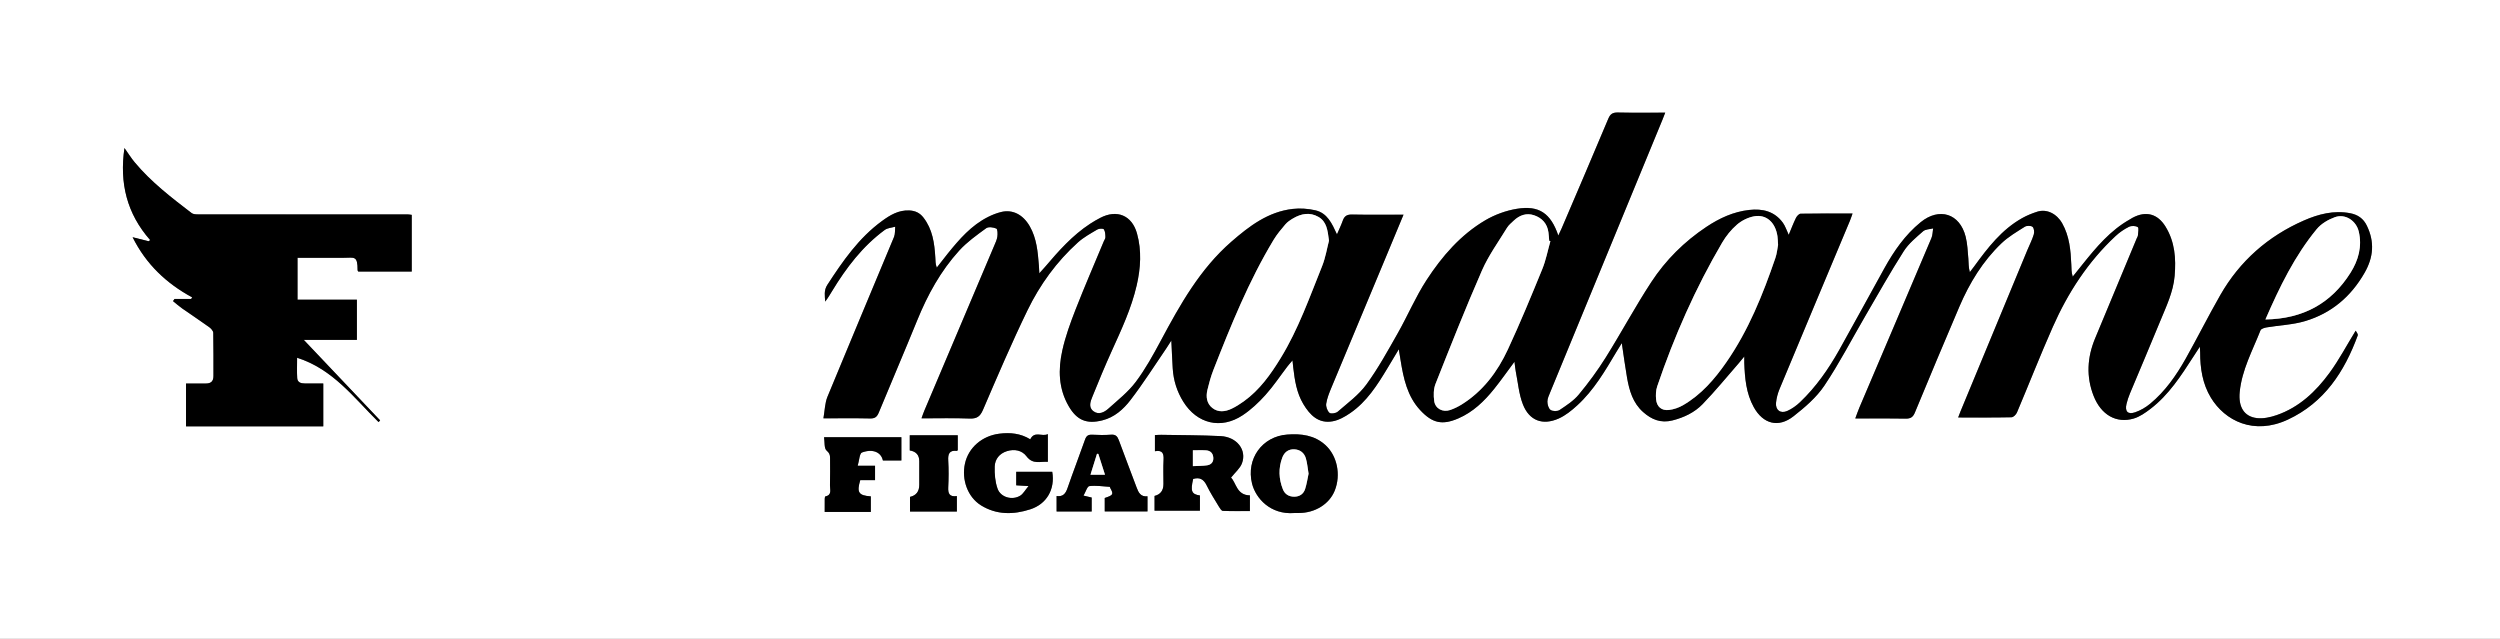
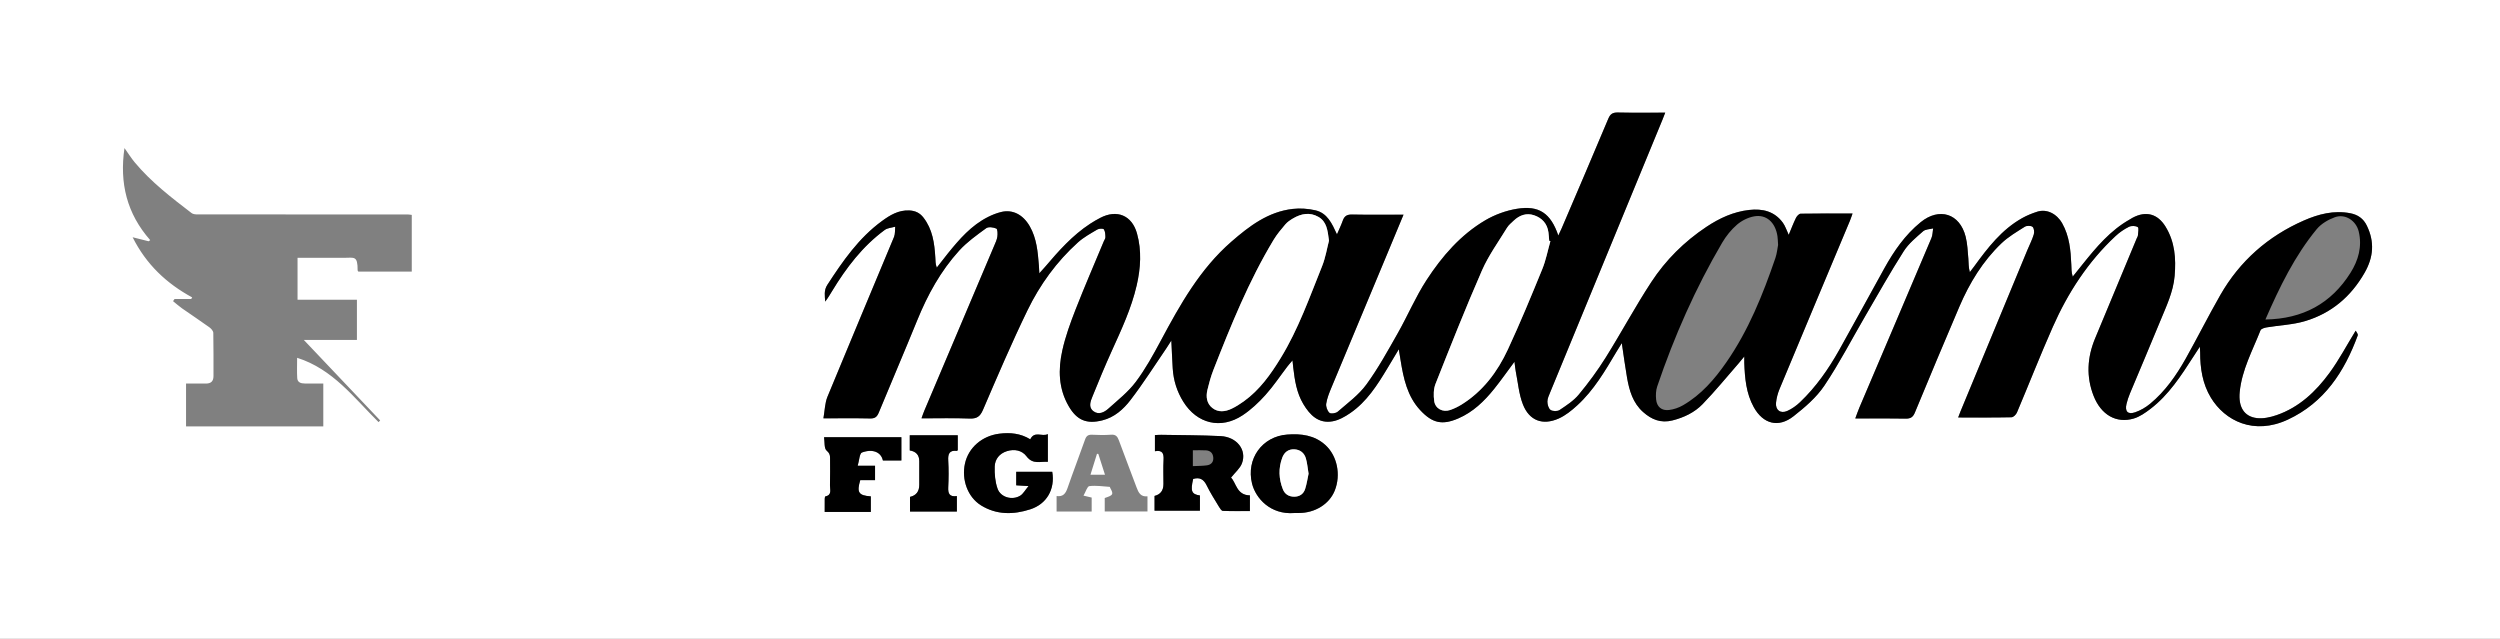
<svg xmlns="http://www.w3.org/2000/svg" id="Calque_2" data-name="Calque 2" viewBox="0 0 955 244">
  <rect x="0" y="0" width="955" height="244" fill="#808080" stroke="none" />
  <defs>
    <style>
      .cls-1, .cls-2 {
        stroke-width: 0px;
      }

      .cls-2 {
        fill: #fff;
      }
    </style>
  </defs>
  <g id="Calque_1-2" data-name="Calque 1">
    <g>
      <path class="cls-2" d="m955,244H0C0,162.67,0,81.33,0,0c318.33,0,636.67,0,955,0v244Zm-246.27-84.17c6.78,0,13.03-.08,19.27.05,1.87.04,2.77-.57,3.48-2.3,5.61-13.53,11.25-27.04,17.01-40.5,3.87-9.03,8.94-17.35,16.08-24.18,2.61-2.49,5.82-4.37,8.9-6.31.74-.47,2.35-.47,2.97.04.59.49.74,2.02.47,2.9-.63,2.06-1.64,3.99-2.46,5.99-8.51,20.52-17.01,41.04-25.51,61.56-.3.71-.56,1.44-.92,2.37,7.07,0,13.73.06,20.39-.08.72-.02,1.73-1.04,2.07-1.83,4.6-10.88,8.91-21.89,13.69-32.69,5.78-13.05,13.46-24.9,23.98-34.71,1.5-1.4,3.26-2.62,5.1-3.52.94-.46,2.56-.44,3.38.11.5.33.13,2.07.06,3.17-.02.39-.3.77-.46,1.15-5.31,12.75-10.64,25.49-15.92,38.25-2.98,7.21-3.42,14.55-.55,21.89,2.84,7.25,8.63,10.61,15.29,8.67,2.31-.67,4.47-2.2,6.42-3.69,7.02-5.35,11.71-12.68,16.41-19.97.7-1.08,1.4-2.15,2.47-3.8.07,1.24.12,1.71.12,2.18,0,6.09.9,12.02,4.09,17.29,5.33,8.8,16.36,14.47,29.41,8.39,13.92-6.49,21.6-18.29,26.69-32.15.2-.54-.6-1.45-.78-1.82-3.44,5.61-6.35,11.15-10.01,16.14-5.22,7.13-11.59,13.16-20.19,16.13-2.38.82-5.1,1.42-7.55,1.13-4.92-.58-7.12-4.33-6.56-9.97.83-8.46,4.9-15.84,7.94-23.55.24-.61,1.52-1,2.38-1.14,4.91-.82,9.99-.99,14.71-2.41,9.96-2.99,17.41-9.27,22.66-18.42,3.47-6.05,3.86-11.87.87-18.04-1.29-2.67-3.41-4.17-6.33-4.73-6.26-1.2-12.14.33-17.74,2.79-13.68,6-24.44,15.46-31.88,28.45-4.59,8.01-8.73,16.28-13.25,24.34-3.6,6.41-7.81,12.44-13.54,17.18-1.69,1.4-3.71,2.59-5.78,3.29-2.79.94-3.96-.34-3.28-3.2.33-1.37.78-2.72,1.32-4.02,3.84-9.21,7.79-18.39,11.56-27.63,2.29-5.6,4.98-11.08,5.51-17.28.56-6.61.1-12.98-3.48-18.8-3.03-4.92-7.49-6.12-12.58-3.39-.37.2-.71.43-1.07.64-7.44,4.19-12.78,10.58-18,17.1-1.27,1.58-2.53,3.17-3.8,4.75-.53-1.67-.47-3.15-.54-4.63-.23-5.43-.72-10.81-3.46-15.7-2.1-3.73-5.95-5.63-9.54-4.48-1.97.63-3.92,1.43-5.73,2.43-7.86,4.39-13.18,11.35-18.35,18.44-.55.75-1.12,1.49-1.69,2.23-.53-1.86-.42-3.5-.56-5.13-.24-2.81-.34-5.68-1.03-8.4-2.24-8.9-10.11-11.33-17.2-5.54-5.92,4.84-10.17,10.96-13.83,17.55-5.78,10.41-11.44,20.88-17.27,31.25-4.09,7.29-8.85,14.13-14.94,19.92-1.42,1.35-3.11,2.57-4.89,3.36-2.6,1.16-4.59-.32-4.31-3.13.17-1.79.66-3.61,1.35-5.27,8.92-21.43,17.91-42.83,26.87-64.24.34-.81.61-1.65,1.01-2.77-6.87,0-13.35-.05-19.83.07-.62.01-1.45.93-1.79,1.62-1.01,2.06-1.82,4.22-2.76,6.46-.82-1.73-1.31-3.37-2.26-4.66-3.2-4.36-7.73-5.43-12.86-4.85-6.03.68-11.34,3.15-16.32,6.46-8.44,5.61-15.55,12.68-21.06,21.1-6.15,9.39-11.46,19.32-17.42,28.84-3.08,4.92-6.55,9.64-10.26,14.11-1.97,2.38-4.73,4.17-7.34,5.91-.83.55-2.63.53-3.44-.02-.8-.54-1.22-2.1-1.23-3.21,0-1.18.6-2.4,1.07-3.55,14.28-34.7,28.58-69.39,42.87-104.08.34-.82.65-1.65,1.07-2.73-6.26,0-12.16.08-18.06-.05-1.94-.04-2.89.49-3.68,2.36-5.88,14.04-11.9,28.03-17.88,42.03-.34.79-.73,1.56-1.22,2.59-2.9-8.49-7.35-11.6-15.83-10.2-4.16.69-8.42,2.24-12.06,4.38-9.43,5.56-16.52,13.77-22.41,22.8-4.21,6.46-7.24,13.67-11.05,20.39-3.77,6.65-7.47,13.4-11.96,19.54-2.93,4.01-7.16,7.09-10.97,10.41-.71.61-2.64.88-3.16.4-.82-.77-1.4-2.38-1.22-3.5.34-2.1,1.17-4.15,1.99-6.14,6.99-16.82,14.03-33.63,21.05-50.44,2.08-4.97,4.14-9.95,6.49-15.6-6.88,0-13.28.08-19.67-.05-1.9-.04-2.9.56-3.52,2.3-.63,1.8-1.48,3.52-2.23,5.27-1.94-4.22-3.69-8.16-8.31-9.2-2.78-.63-5.79-.84-8.62-.51-9.38,1.09-16.55,6.55-23.4,12.51-12.01,10.45-19.59,24.04-26.96,37.81-2.9,5.42-5.89,10.87-9.57,15.76-2.9,3.85-6.84,6.95-10.47,10.21-1.57,1.41-3.71,2.48-5.69.99-2.09-1.57-1.1-3.87-.34-5.75,2.33-5.78,4.73-11.55,7.3-17.23,3.71-8.19,7.53-16.32,9.56-25.15,1.52-6.59,1.93-13.22.11-19.78-1.92-6.92-7.67-9.27-14.01-5.97-1.33.69-2.63,1.44-3.88,2.26-6.79,4.43-12.08,10.43-17.27,16.53-.6.71-1.24,1.39-2.15,2.4-.08-1.4-.1-2.23-.17-3.05-.43-5.15-.84-10.31-3.5-14.94-2.59-4.49-6.58-6.52-10.99-5.41-1.68.42-3.33,1.08-4.88,1.85-6.43,3.22-11,8.53-15.42,13.99-1.43,1.77-2.81,3.59-4.21,5.38-.55-1.41-.49-2.63-.56-3.84-.33-5.45-1.04-10.78-4.56-15.3-1.39-1.79-3.13-2.59-5.36-2.69-4.12-.2-7.38,1.78-10.49,4.06-8.85,6.48-14.95,15.31-20.83,24.35-1.39,2.14-.96,4.22-.82,6.4,1.02-1.32,1.82-2.69,2.64-4.04,5.4-8.9,11.62-17.09,20.09-23.32,1.07-.78,2.66-.85,4.01-1.25-.14,1.31.03,2.75-.45,3.92-8.45,20.36-17.04,40.67-25.43,61.06-.99,2.41-1,5.22-1.54,8.22,6.43,0,12.16-.08,17.89.05,1.84.04,2.6-.67,3.26-2.26,4.85-11.77,9.88-23.46,14.68-35.25,3.96-9.72,8.96-18.83,16.02-26.6,2.98-3.28,6.71-5.93,10.32-8.56.86-.63,2.74-.37,3.87.13.51.22.56,2.05.4,3.1-.17,1.21-.75,2.37-1.23,3.52-8.89,20.99-17.78,41.98-26.67,62.97-.37.87-.66,1.77-1.08,2.91,6.38,0,12.38-.16,18.37.07,2.75.11,4-.73,5.11-3.31,5.48-12.76,10.94-25.54,17-38.03,4.75-9.78,11.13-18.59,19.27-25.93,2.19-1.97,4.87-3.43,7.43-4.95.65-.39,2.21-.44,2.48-.05.53.77.56,1.96.6,2.99.02.53-.41,1.07-.63,1.61-3.61,8.68-7.36,17.31-10.78,26.06-1.99,5.1-3.88,10.3-5.06,15.62-1.62,7.27-1.47,14.57,2.47,21.32,3.1,5.32,6.79,6.87,12.81,5.37,4.63-1.15,8.06-4.24,10.75-7.75,4.9-6.38,9.21-13.22,13.77-19.87.52-.76,1-1.56,1.85-2.88.2,4.06.32,7.37.53,10.68.29,4.57,1.62,8.82,4.05,12.71,5.25,8.41,14.35,10.65,22.62,5.18,3.22-2.13,6.14-4.87,8.73-7.75,3.05-3.39,5.6-7.24,8.38-10.88.51-.67,1.09-1.3,1.97-2.35.15,1.36.22,2.09.3,2.81.56,4.81,1.29,9.59,3.83,13.85,2.54,4.25,5.81,7.59,11.23,6.6,2.34-.43,4.66-1.74,6.66-3.11,6.35-4.35,10.36-10.72,14.25-17.16,1.36-2.25,2.7-4.51,4.34-7.24.29,1.82.49,3.03.69,4.24,1.11,6.88,2.55,13.68,7.47,19,4.73,5.11,8.51,5.77,14.52,3.2,5.69-2.44,9.97-6.59,13.75-11.31,2.59-3.23,4.97-6.62,7.76-10.37.2,1.55.29,2.66.5,3.75.85,4.22,1.18,8.65,2.74,12.59,2.44,6.21,7.56,8.08,13.67,5.35,2.59-1.16,4.94-3.07,7.06-5.01,6.36-5.81,10.64-13.18,14.99-20.49.56-.94,1.15-1.85,2.04-3.3.73,4.9,1.28,9.09,2.01,13.25.86,4.89,2.22,9.61,6.13,13.08,3.22,2.85,6.74,4.33,11.22,3.2,4.41-1.12,8.42-3.04,11.5-6.22,4.85-5.01,9.27-10.44,13.86-15.7.6-.68,1.16-1.4,2.07-2.51,0,1.28-.02,1.86,0,2.44.21,5.85.7,11.66,3.62,16.92,3.56,6.42,9.41,8.01,15.17,3.49,4.34-3.41,8.76-7.18,11.79-11.7,5.73-8.54,10.48-17.75,15.67-26.66,4.82-8.26,9.51-16.62,14.64-24.68,1.87-2.94,4.76-5.29,7.42-7.64.9-.79,2.53-.76,3.83-1.1-.2,1.24-.17,2.57-.65,3.7-9.14,21.61-18.35,43.19-27.53,64.78-.51,1.2-.92,2.43-1.55,4.1ZM157.28,82.09c-.61-.07-1.09-.17-1.57-.17-26.74,0-53.48,0-80.22-.01-.78,0-1.74-.07-2.3-.51-7.74-5.93-15.48-11.87-21.76-19.42-1.33-1.6-2.44-3.4-3.88-5.42-1.96,13.4.93,25.08,9.83,35.17-.2.15-.4.29-.59.44-1.87-.47-3.74-.94-6.13-1.54,5.21,10.4,12.96,17.66,22.75,22.98l-.37.61h-6.36c-.19.27-.39.55-.58.82,1.14.92,2.23,1.9,3.42,2.74,3.47,2.43,7.01,4.77,10.45,7.24.68.49,1.5,1.4,1.51,2.14.12,5.5.05,10.99.07,16.49,0,2.01-.96,2.88-2.91,2.87-2.48-.02-4.96,0-7.57,0v16.37h52.43v-16.39c-2.44,0-4.75,0-7.06,0-1.48,0-2.8-.4-2.9-2.06-.15-2.45-.04-4.92-.04-7.76,13.73,4.35,21.74,15.34,31.11,24.57.2-.21.41-.43.61-.64-9.6-10.12-19.2-20.24-29.17-30.76h20.29v-15.35h-22.68v-16.01c6.03,0,11.85-.01,17.68,0,3.95.01,5.3-.98,5.27,4.77,0,.14.14.28.26.48h20.42v-21.63Zm283.77,113h17.33v-5.81c-3.22-.48-3.66-1.64-2.59-6.31,2.47-.76,4.02.1,5.16,2.44,1.38,2.83,3.1,5.5,4.73,8.21.37.61.94,1.52,1.45,1.54,3.44.14,6.89.07,10.34.07v-5.99c-5.1-.06-5.2-4.77-7.21-6.78,1.58-2.01,3.43-3.52,4.17-5.46,1.93-5.1-1.94-10.09-8.13-10.4-7.55-.38-15.13-.36-22.7-.49-.81-.01-1.61.07-2.41.1v6.16c2.98-.55,3.42.96,3.3,3.29-.16,3.07-.04,6.16-.04,9.24q0,3.71-3.4,4.55v5.65Zm-47.48-27.26c-3.72-2.3-7.73-2.68-11.87-2.15-6.59.84-11.74,5.34-13.08,11.37-1.37,6.17,1.04,12.87,6.16,16.02,5.93,3.65,12.34,3.57,18.77,1.49,6.27-2.02,9.54-7.66,8.4-14.34h-13.76v5.17c1.35.08,2.56.16,4.71.29-1.34,1.6-2.03,2.96-3.15,3.65-3.02,1.89-7.49.7-8.68-2.63-.94-2.63-1.18-5.65-1.1-8.48.09-2.83,1.81-4.98,4.66-5.88,2.9-.92,5.78-.31,7.51,1.99,2.43,3.24,5.36,1.85,8.13,2.09v-10.59c-2.25,1.13-5.07-1.37-6.72,2Zm100.83,28.14c.58,0,1.16,0,1.75,0,6.23,0,11.68-3.41,13.74-8.57,2.41-6.05.94-13.36-3.67-17.47-4.14-3.7-9.15-4.31-14.48-3.92-9.61.7-15.76,9.34-13.45,18.7,1.4,5.67,7.06,11.97,16.11,11.27Zm-90.78-6.48v5.91h13.4v-5.33c-.91-.21-1.69-.4-3.12-.74.84-1.45,1.42-3.53,2.23-3.63,2.55-.32,5.19.11,7.8.28.07,0,.11.3.19.44,1.34,2.42,1.17,2.73-2.11,3.82v5.13h16.33v-5.78c-2.6.29-3.44-1.42-4.17-3.4-2.22-6-4.56-11.96-6.75-17.96-.56-1.52-1.22-2.31-3.01-2.17-2.4.18-4.83.13-7.23.01-1.49-.07-2.19.44-2.69,1.85-2.18,6.19-4.55,12.31-6.69,18.52-.72,2.07-1.68,3.41-4.19,3.05Zm-88.81-22.47c.29,1.89-.02,4.26.97,5.11,1.09.94,1.31,1.66,1.32,2.78.01,3.5.08,7-.03,10.49-.05,1.56.92,3.69-1.77,4.25-.14.03-.23.59-.24.9-.02,1.63-.01,3.26-.01,5.03h17.62v-5.95c-4.72-.34-5.43-1.5-4.04-6.21h5.65v-5.48h-6.63c.6-2.02.69-4.73,1.64-5.08,4.19-1.53,7.33-.07,7.99,3.05h7.06v-8.88h-29.53Zm32.72,5.05q3.65.58,3.65,4.14c0,3,0,5.99,0,8.99q0,3.83-3.54,4.62v5.58h17.9v-5.9c-2.82.4-3.42-.97-3.3-3.33.17-3.41.2-6.83,0-10.24-.16-2.57.43-4.03,3.31-3.69.11.01.24-.2.33-.29v-5.67h-18.34v5.78Z" />
      <path class="cls-1" d="m708.73,159.83c.63-1.67,1.04-2.9,1.55-4.1,9.18-21.59,18.39-43.17,27.53-64.78.48-1.12.44-2.46.65-3.7-1.3.34-2.93.31-3.83,1.1-2.66,2.35-5.55,4.7-7.42,7.64-5.14,8.06-9.82,16.42-14.64,24.68-5.2,8.91-9.94,18.12-15.67,26.66-3.03,4.52-7.45,8.29-11.79,11.7-5.76,4.52-11.61,2.94-15.17-3.49-2.91-5.26-3.41-11.07-3.62-16.92-.02-.58,0-1.15,0-2.44-.92,1.12-1.48,1.83-2.07,2.51-4.59,5.26-9.01,10.69-13.86,15.7-3.08,3.18-7.09,5.1-11.5,6.22-4.48,1.14-8-.34-11.22-3.2-3.91-3.47-5.27-8.19-6.13-13.08-.73-4.16-1.27-8.35-2.01-13.25-.89,1.44-1.48,2.36-2.04,3.3-4.35,7.31-8.63,14.68-14.99,20.49-2.12,1.94-4.47,3.85-7.06,5.01-6.11,2.73-11.23.85-13.67-5.35-1.55-3.95-1.89-8.37-2.74-12.59-.22-1.09-.3-2.2-.5-3.75-2.79,3.75-5.17,7.15-7.76,10.37-3.79,4.71-8.07,8.87-13.75,11.31-6,2.57-9.78,1.91-14.52-3.2-4.92-5.31-6.36-12.12-7.47-19-.2-1.21-.39-2.42-.69-4.24-1.63,2.73-2.98,4.98-4.34,7.24-3.88,6.44-7.9,12.81-14.25,17.16-2.01,1.38-4.32,2.69-6.66,3.11-5.41.99-8.69-2.35-11.23-6.6-2.54-4.26-3.27-9.03-3.83-13.85-.08-.72-.16-1.44-.3-2.81-.88,1.05-1.46,1.68-1.97,2.35-2.78,3.64-5.32,7.49-8.38,10.88-2.59,2.88-5.51,5.63-8.73,7.75-8.27,5.46-17.38,3.23-22.62-5.18-2.43-3.89-3.76-8.14-4.05-12.71-.21-3.31-.33-6.62-.53-10.68-.85,1.32-1.32,2.12-1.85,2.88-4.55,6.65-8.86,13.49-13.77,19.87-2.69,3.51-6.12,6.6-10.75,7.75-6.02,1.5-9.7-.05-12.81-5.37-3.94-6.75-4.09-14.05-2.47-21.32,1.18-5.32,3.07-10.53,5.06-15.62,3.42-8.75,7.17-17.38,10.78-26.06.22-.54.65-1.08.63-1.61-.03-1.02-.06-2.22-.6-2.99-.27-.39-1.82-.34-2.48.05-2.56,1.52-5.24,2.97-7.43,4.95-8.14,7.33-14.52,16.15-19.27,25.93-6.06,12.49-11.51,25.27-17,38.03-1.11,2.58-2.37,3.42-5.11,3.31-5.99-.23-11.99-.07-18.37-.07.42-1.14.71-2.04,1.08-2.91,8.89-20.99,17.79-41.98,26.67-62.97.48-1.15,1.06-2.31,1.23-3.52.15-1.04.11-2.87-.4-3.1-1.13-.5-3.01-.76-3.87-.13-3.61,2.63-7.33,5.28-10.32,8.56-7.06,7.77-12.06,16.87-16.02,26.6-4.8,11.79-9.82,23.49-14.68,35.25-.66,1.59-1.42,2.3-3.26,2.26-5.73-.13-11.46-.05-17.89-.05.53-3,.55-5.81,1.54-8.22,8.39-20.39,16.97-40.7,25.43-61.06.48-1.17.32-2.61.45-3.92-1.35.4-2.94.46-4.01,1.25-8.46,6.23-14.69,14.42-20.09,23.32-.82,1.35-1.62,2.71-2.64,4.04-.14-2.18-.58-4.26.82-6.4,5.88-9.04,11.97-17.88,20.83-24.35,3.11-2.28,6.37-4.26,10.49-4.06,2.23.11,3.96.9,5.36,2.69,3.52,4.52,4.23,9.85,4.56,15.3.07,1.21.01,2.44.56,3.84,1.4-1.8,2.78-3.61,4.21-5.38,4.42-5.46,8.99-10.77,15.42-13.99,1.55-.78,3.2-1.43,4.88-1.85,4.41-1.11,8.41.93,10.99,5.41,2.67,4.63,3.08,9.78,3.5,14.94.07.83.09,1.66.17,3.05.91-1.01,1.55-1.69,2.15-2.4,5.19-6.1,10.48-12.1,17.27-16.53,1.25-.82,2.55-1.57,3.88-2.26,6.34-3.31,12.09-.96,14.01,5.97,1.82,6.56,1.4,13.19-.11,19.78-2.03,8.83-5.85,16.96-9.56,25.15-2.57,5.68-4.96,11.44-7.3,17.23-.76,1.88-1.74,4.19.34,5.75,1.98,1.49,4.12.42,5.69-.99,3.63-3.26,7.57-6.36,10.47-10.21,3.68-4.89,6.67-10.35,9.57-15.76,7.37-13.77,14.95-27.36,26.96-37.81,6.85-5.96,14.02-11.42,23.4-12.51,2.82-.33,5.84-.11,8.62.51,4.61,1.04,6.36,4.98,8.31,9.2.75-1.75,1.59-3.48,2.23-5.27.62-1.74,1.62-2.34,3.52-2.3,6.4.13,12.8.05,19.67.05-2.35,5.64-4.41,10.62-6.49,15.6-7.02,16.81-14.06,33.62-21.05,50.44-.83,1.99-1.66,4.04-1.99,6.14-.18,1.12.4,2.73,1.22,3.5.52.48,2.46.22,3.16-.4,3.81-3.32,8.04-6.4,10.97-10.41,4.49-6.15,8.19-12.9,11.96-19.54,3.82-6.73,6.85-13.94,11.05-20.39,5.89-9.04,12.97-17.24,22.41-22.8,3.64-2.14,7.89-3.7,12.06-4.38,8.48-1.4,12.94,1.7,15.83,10.2.49-1.03.88-1.8,1.22-2.59,5.98-14,12-27.99,17.88-42.03.78-1.87,1.74-2.4,3.68-2.36,5.9.13,11.8.05,18.06.05-.43,1.09-.74,1.92-1.07,2.73-14.29,34.69-28.59,69.38-42.87,104.08-.47,1.15-1.07,2.37-1.07,3.55,0,1.11.43,2.67,1.23,3.21.81.55,2.61.58,3.44.02,2.61-1.74,5.37-3.53,7.34-5.91,3.71-4.47,7.18-9.19,10.26-14.11,5.96-9.52,11.27-19.45,17.42-28.84,5.51-8.42,12.62-15.48,21.06-21.1,4.98-3.31,10.29-5.78,16.32-6.46,5.13-.58,9.66.49,12.86,4.85.95,1.3,1.44,2.94,2.26,4.66.94-2.24,1.75-4.4,2.76-6.46.34-.69,1.17-1.61,1.79-1.62,6.48-.12,12.97-.07,19.83-.07-.41,1.12-.67,1.96-1.01,2.77-8.96,21.41-17.95,42.81-26.87,64.24-.69,1.66-1.18,3.48-1.35,5.27-.27,2.81,1.71,4.29,4.31,3.13,1.78-.79,3.47-2.01,4.89-3.36,6.08-5.8,10.84-12.63,14.94-19.92,5.83-10.38,11.5-20.85,17.27-31.25,3.66-6.59,7.9-12.72,13.83-17.55,7.09-5.79,14.97-3.36,17.2,5.54.68,2.72.78,5.59,1.03,8.4.14,1.62.03,3.27.56,5.13.56-.74,1.14-1.48,1.69-2.23,5.17-7.09,10.49-14.06,18.35-18.44,1.8-1.01,3.76-1.8,5.73-2.43,3.59-1.15,7.45.74,9.54,4.48,2.74,4.88,3.22,10.27,3.46,15.7.06,1.47,0,2.95.54,4.63,1.27-1.58,2.53-3.17,3.8-4.75,5.23-6.51,10.57-12.91,18-17.1.36-.2.71-.44,1.07-.64,5.1-2.73,9.56-1.53,12.58,3.39,3.58,5.82,4.04,12.19,3.48,18.8-.53,6.2-3.22,11.68-5.51,17.28-3.78,9.24-7.72,18.41-11.56,27.63-.54,1.3-1,2.65-1.32,4.02-.68,2.86.49,4.14,3.28,3.2,2.07-.7,4.09-1.89,5.78-3.29,5.72-4.74,9.93-10.77,13.54-17.18,4.52-8.05,8.66-16.32,13.25-24.34,7.44-12.99,18.2-22.45,31.88-28.45,5.6-2.45,11.48-3.99,17.74-2.79,2.92.56,5.04,2.06,6.33,4.73,2.99,6.17,2.6,11.99-.87,18.04-5.24,9.14-12.7,15.43-22.66,18.42-4.72,1.42-9.81,1.58-14.71,2.41-.86.14-2.14.53-2.38,1.14-3.04,7.71-7.11,15.09-7.94,23.55-.56,5.64,1.64,9.39,6.56,9.97,2.45.29,5.17-.31,7.55-1.13,8.6-2.97,14.97-9,20.19-16.13,3.66-5,6.57-10.54,10.01-16.14.17.37.97,1.28.78,1.82-5.09,13.86-12.77,25.66-26.69,32.15-13.05,6.08-24.07.42-29.41-8.39-3.19-5.26-4.1-11.2-4.09-17.29,0-.47-.05-.94-.12-2.18-1.07,1.65-1.77,2.73-2.47,3.8-4.71,7.29-9.39,14.61-16.41,19.97-1.96,1.49-4.11,3.02-6.42,3.69-6.66,1.94-12.45-1.43-15.29-8.67-2.88-7.34-2.44-14.68.55-21.89,5.28-12.76,10.61-25.5,15.92-38.25.16-.38.43-.76.46-1.15.07-1.1.44-2.84-.06-3.17-.83-.54-2.45-.57-3.38-.11-1.84.91-3.6,2.12-5.1,3.52-10.52,9.81-18.2,21.65-23.98,34.71-4.78,10.8-9.09,21.81-13.69,32.69-.33.79-1.35,1.81-2.07,1.83-6.66.14-13.32.08-20.39.08.36-.93.63-1.65.92-2.37,8.5-20.52,17-41.04,25.51-61.56.83-2,1.84-3.93,2.46-5.99.27-.89.11-2.42-.47-2.9-.61-.51-2.23-.51-2.97-.04-3.07,1.94-6.29,3.82-8.9,6.31-7.14,6.82-12.21,15.15-16.08,24.18-5.76,13.46-11.41,26.97-17.01,40.5-.72,1.73-1.61,2.33-3.48,2.3-6.24-.12-12.48-.05-19.27-.05Zm-201.06-67.88c-.51-4.06-.89-7.28-4.02-9.08-3.3-1.91-6.59-1.26-9.7.57-1.07.63-2.15,1.36-2.94,2.28-1.61,1.88-3.22,3.82-4.5,5.93-9.48,15.73-16.33,32.7-23.01,49.73-.97,2.47-1.67,5.05-2.28,7.64-.61,2.57-.26,5.13,1.91,6.84,2.24,1.77,4.89,1.45,7.34.28,1.64-.78,3.2-1.78,4.68-2.84,6.07-4.37,10.3-10.34,14.13-16.62,6.71-10.98,10.96-23.1,15.74-34.95,1.35-3.35,1.92-7.02,2.65-9.77Zm171.56,1.61c-.1-1.52-.1-2.44-.24-3.34-.8-5.27-4.23-8.42-8.92-7.57-2.31.42-4.73,1.62-6.52,3.16-2.23,1.92-4.18,4.35-5.68,6.9-10.22,17.41-18.33,35.8-24.81,54.9-.52,1.52-.58,3.3-.43,4.93.26,2.84,2.09,4.42,4.93,4.08,1.84-.22,3.74-.88,5.35-1.81,6.93-4,12.06-9.94,16.54-16.39,8.48-12.2,13.95-25.86,18.74-39.82.61-1.79.78-3.73,1.04-5.03Zm-86.98-1.43c-.15-.05-.31-.1-.46-.15-.1-1.08-.15-2.16-.29-3.23-.45-3.31-2.45-5.48-5.48-6.51-2.93-.99-5.57-.03-7.78,2.07-.9.86-1.92,1.68-2.56,2.72-3.29,5.38-7.05,10.56-9.56,16.28-6.26,14.3-12,28.83-17.75,43.34-.78,1.96-.8,4.43-.5,6.57.41,2.9,3.27,4.37,6.06,3.42,1.56-.53,3.08-1.28,4.48-2.15,8.11-5.07,13.63-12.48,17.57-20.95,4.7-10.09,8.94-20.41,13.16-30.72,1.4-3.42,2.09-7.12,3.11-10.69Zm273.14,29.92c14.37-.23,25.15-6.14,32.52-17.87,2.97-4.73,4.5-10.02,3.12-15.75-.99-4.12-5.13-6.89-9.11-5.45-2.55.92-5.24,2.5-6.93,4.55-8.42,10.23-14.16,22.04-19.61,34.53Z" />
-       <path class="cls-1" d="m157.28,82.09v21.63h-20.42c-.11-.2-.26-.34-.26-.48.03-5.75-1.31-4.76-5.27-4.77-5.82-.02-11.65,0-17.68,0v16.01h22.68v15.35h-20.29c9.97,10.52,19.57,20.64,29.17,30.76-.2.21-.41.43-.61.64-9.37-9.24-17.39-20.22-31.11-24.57,0,2.84-.11,5.31.04,7.76.1,1.66,1.42,2.07,2.9,2.06,2.31-.01,4.62,0,7.06,0v16.39h-52.43v-16.37c2.61,0,5.09-.02,7.57,0,1.95.02,2.92-.86,2.91-2.87-.03-5.5.05-11-.07-16.49-.02-.73-.83-1.64-1.51-2.14-3.44-2.47-6.98-4.81-10.45-7.24-1.19-.84-2.29-1.82-3.42-2.74.19-.27.39-.55.58-.82h6.36l.37-.61c-9.8-5.32-17.55-12.57-22.75-22.98,2.39.6,4.26,1.07,6.13,1.54.2-.15.4-.29.59-.44-8.9-10.09-11.78-21.77-9.83-35.17,1.44,2.02,2.54,3.82,3.88,5.42,6.28,7.55,14.03,13.49,21.76,19.42.57.44,1.53.51,2.3.51,26.74.02,53.48.01,80.22.01.48,0,.96.1,1.57.17Z" />
      <path class="cls-1" d="m441.04,195.09v-5.65q3.4-.84,3.4-4.55c0-3.08-.12-6.16.04-9.24.12-2.33-.32-3.83-3.3-3.29v-6.16c.8-.04,1.61-.12,2.41-.1,7.57.14,15.14.12,22.7.49,6.19.31,10.07,5.3,8.13,10.4-.73,1.94-2.59,3.45-4.17,5.46,2.01,2,2.12,6.72,7.21,6.78v5.99c-3.44,0-6.9.07-10.34-.07-.51-.02-1.08-.93-1.45-1.54-1.63-2.71-3.35-5.38-4.73-8.21-1.14-2.34-2.69-3.2-5.16-2.44-1.07,4.67-.63,5.83,2.59,6.31v5.81h-17.33Zm14.63-23.08v6.05c1.96-.1,3.72-.06,5.43-.31,1.57-.24,2.52-1.27,2.37-2.99-.14-1.65-1.12-2.61-2.73-2.72-1.64-.11-3.3-.03-5.07-.03Z" />
      <path class="cls-1" d="m393.56,167.83c1.65-3.37,4.47-.87,6.72-2v10.59c-2.77-.25-5.7,1.14-8.13-2.09-1.73-2.3-4.61-2.91-7.51-1.99-2.85.9-4.57,3.06-4.66,5.88-.09,2.83.15,5.85,1.1,8.48,1.19,3.33,5.66,4.52,8.68,2.63,1.11-.7,1.81-2.06,3.15-3.65-2.16-.13-3.36-.21-4.71-.29v-5.17h13.76c1.14,6.68-2.13,12.32-8.4,14.34-6.44,2.08-12.84,2.16-18.77-1.49-5.12-3.15-7.54-9.85-6.16-16.02,1.34-6.03,6.49-10.53,13.08-11.37,4.14-.53,8.15-.15,11.87,2.15Z" />
      <path class="cls-1" d="m494.38,195.97c-9.05.7-14.71-5.6-16.11-11.27-2.31-9.37,3.84-18,13.45-18.7,5.32-.39,10.33.22,14.48,3.92,4.61,4.12,6.08,11.42,3.67,17.47-2.06,5.16-7.51,8.56-13.74,8.57-.58,0-1.16,0-1.75,0Zm5.49-15.05c-.36-2.11-.5-4.03-1.03-5.84-.62-2.08-2.19-3.33-4.41-3.44-2.26-.11-3.83,1.1-4.59,3.15-1.53,4.05-1.36,8.14.23,12.14.74,1.86,2.28,2.8,4.32,2.8,2.08,0,3.56-1.04,4.17-2.94.63-1.95.92-4,1.32-5.87Z" />
-       <path class="cls-1" d="m403.61,189.48c2.51.36,3.48-.98,4.19-3.05,2.14-6.2,4.51-12.33,6.69-18.52.5-1.41,1.2-1.93,2.69-1.85,2.41.12,4.84.17,7.23-.01,1.79-.14,2.45.65,3.01,2.17,2.19,6.01,4.53,11.97,6.75,17.96.73,1.98,1.58,3.69,4.17,3.4v5.78h-16.33v-5.13c3.28-1.09,3.45-1.41,2.11-3.82-.08-.14-.12-.44-.19-.44-2.6-.16-5.25-.59-7.8-.28-.82.1-1.39,2.18-2.23,3.63,1.43.34,2.21.52,3.12.74v5.33h-13.4v-5.91Zm15.96-16.09c-.17-.02-.34-.03-.51-.05-.82,2.63-1.64,5.25-2.49,7.99h5.54c-.89-2.78-1.71-5.36-2.54-7.94Z" />
      <path class="cls-1" d="m314.79,167.01h29.53v8.88h-7.06c-.66-3.12-3.81-4.59-7.99-3.05-.95.35-1.04,3.06-1.64,5.08h6.63v5.48h-5.65c-1.39,4.71-.67,5.88,4.04,6.21v5.95h-17.62c0-1.77-.01-3.4.01-5.03,0-.31.1-.87.24-.9,2.68-.55,1.72-2.69,1.77-4.25.11-3.49.04-6.99.03-10.49,0-1.13-.23-1.85-1.32-2.78-.99-.85-.68-3.23-.97-5.11Z" />
      <path class="cls-1" d="m347.52,172.06v-5.78h18.34v5.67c-.09.08-.23.3-.33.29-2.87-.34-3.46,1.13-3.31,3.69.21,3.4.17,6.83,0,10.24-.12,2.37.48,3.74,3.3,3.33v5.9h-17.9c0-1.86,0-3.72,0-5.59q3.54-.8,3.54-4.62c0-3,0-5.99,0-8.99q0-3.56-3.65-4.14Z" />
      <path class="cls-2" d="m507.67,91.95c-.73,2.75-1.3,6.42-2.65,9.77-4.78,11.86-9.03,23.97-15.74,34.95-3.84,6.28-8.06,12.25-14.13,16.62-1.48,1.06-3.04,2.06-4.68,2.84-2.45,1.16-5.1,1.48-7.34-.28-2.16-1.7-2.52-4.27-1.91-6.84.62-2.58,1.32-5.17,2.28-7.64,6.68-17.03,13.52-34,23.01-49.73,1.28-2.12,2.89-4.05,4.5-5.93.79-.93,1.88-1.66,2.94-2.28,3.12-1.83,6.4-2.47,9.7-.57,3.13,1.81,3.5,5.03,4.02,9.08Z" />
-       <path class="cls-2" d="m679.22,93.55c-.26,1.3-.42,3.25-1.04,5.03-4.79,13.96-10.26,27.62-18.74,39.82-4.48,6.46-9.62,12.39-16.54,16.39-1.61.93-3.51,1.59-5.35,1.81-2.84.34-4.67-1.24-4.93-4.08-.15-1.62-.09-3.4.43-4.93,6.49-19.1,14.59-37.49,24.81-54.9,1.5-2.55,3.45-4.98,5.68-6.9,1.78-1.54,4.21-2.74,6.52-3.16,4.69-.84,8.12,2.31,8.92,7.57.14.9.13,1.82.24,3.34Z" />
      <path class="cls-2" d="m592.25,92.12c-1.02,3.57-1.71,7.28-3.11,10.69-4.21,10.31-8.46,20.63-13.16,30.72-3.94,8.47-9.46,15.87-17.57,20.95-1.4.87-2.92,1.62-4.48,2.15-2.8.95-5.66-.52-6.06-3.42-.3-2.14-.28-4.6.5-6.57,5.75-14.51,11.49-29.04,17.75-43.34,2.51-5.73,6.28-10.91,9.56-16.28.64-1.04,1.66-1.86,2.56-2.72,2.21-2.1,4.85-3.06,7.78-2.07,3.03,1.02,5.03,3.19,5.48,6.51.15,1.07.2,2.15.29,3.23.15.05.31.1.46.15Z" />
-       <path class="cls-2" d="m865.39,122.04c5.44-12.49,11.18-24.3,19.61-34.53,1.69-2.05,4.38-3.63,6.93-4.55,3.98-1.43,8.12,1.34,9.11,5.45,1.38,5.73-.16,11.02-3.12,15.75-7.37,11.74-18.15,17.64-32.52,17.87Z" />
-       <path class="cls-2" d="m455.68,172.01c1.77,0,3.43-.09,5.07.03,1.61.11,2.59,1.07,2.73,2.72.15,1.71-.8,2.75-2.37,2.99-1.71.26-3.47.21-5.43.31v-6.05Z" />
      <path class="cls-2" d="m499.88,180.92c-.41,1.87-.69,3.92-1.32,5.87-.61,1.9-2.1,2.94-4.17,2.94-2.04,0-3.58-.94-4.32-2.8-1.59-3.99-1.76-8.08-.23-12.14.77-2.04,2.33-3.25,4.59-3.15,2.22.11,3.8,1.36,4.41,3.44.53,1.8.68,3.73,1.03,5.84Z" />
      <path class="cls-2" d="m419.56,173.4c.82,2.58,1.65,5.16,2.54,7.94h-5.54c.85-2.74,1.67-5.36,2.49-7.99.17.02.34.03.51.05Z" />
    </g>
  </g>
</svg>